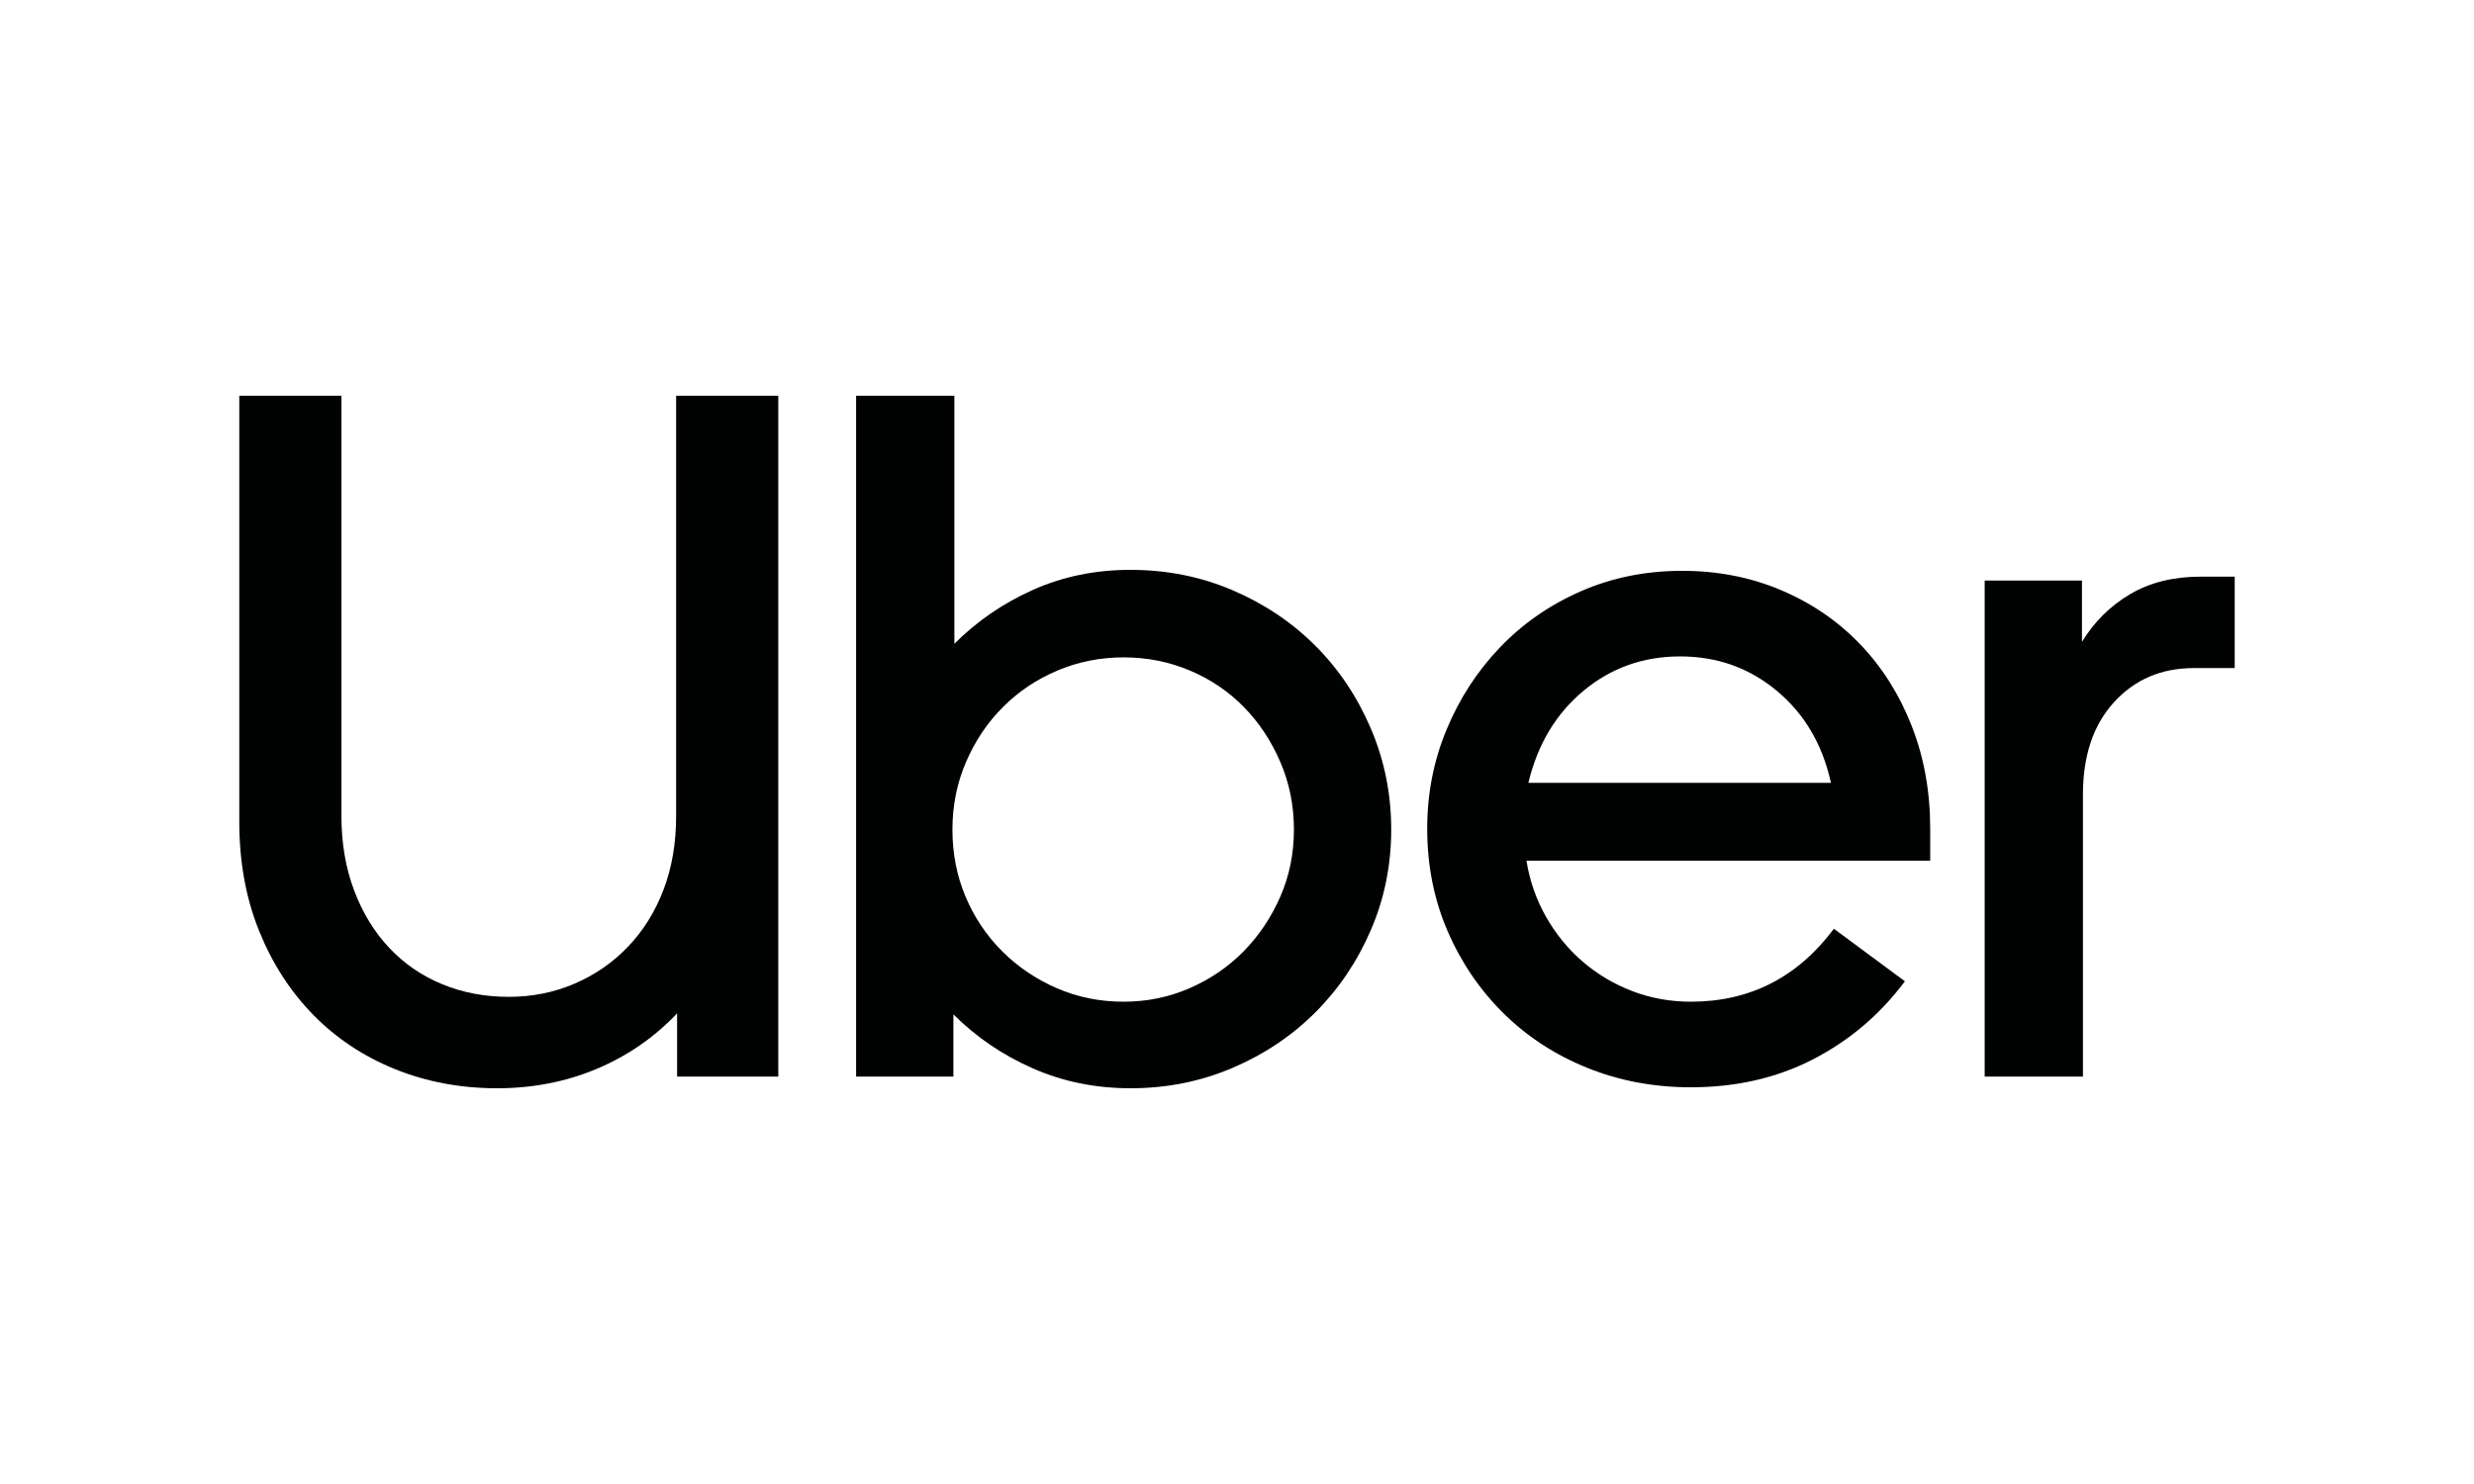
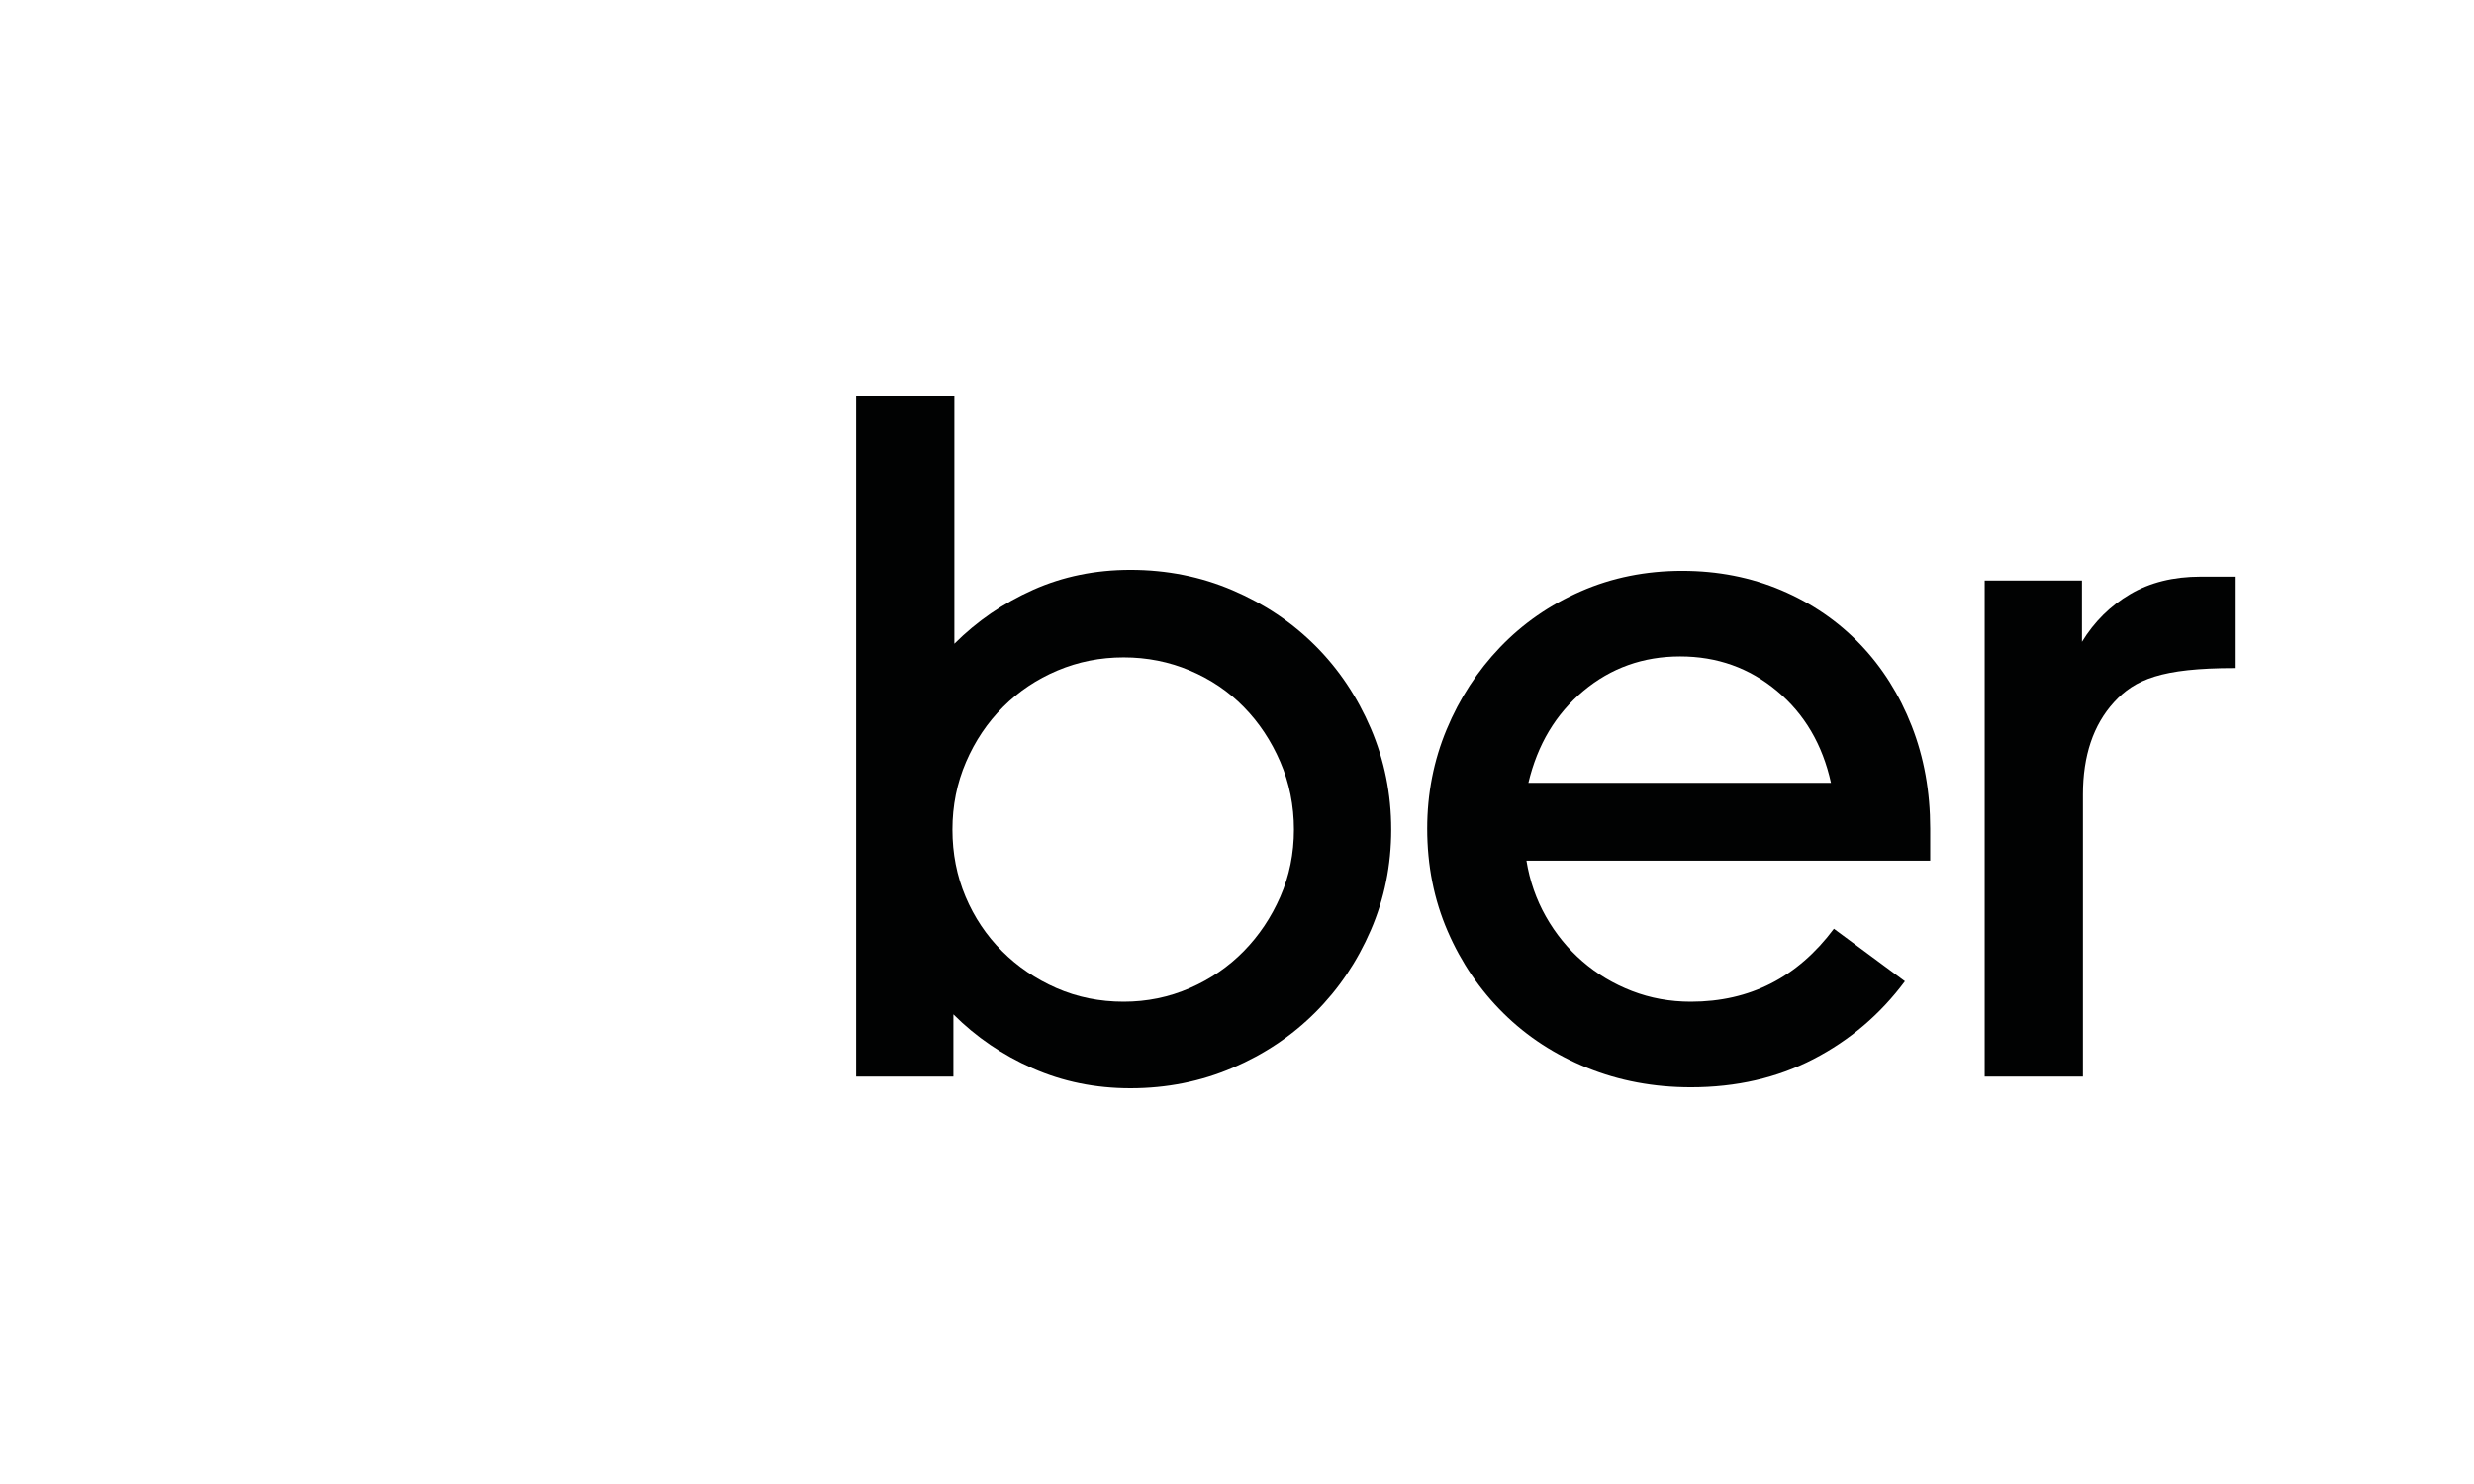
<svg xmlns="http://www.w3.org/2000/svg" width="200" height="120" viewBox="0 0 200 120" fill="none">
-   <path d="M28.625 71.995C29.306 73.804 30.25 75.35 31.456 76.635C32.662 77.92 34.091 78.903 35.742 79.584C37.394 80.266 39.19 80.607 41.13 80.607C43.018 80.607 44.788 80.253 46.439 79.545C48.091 78.837 49.533 77.841 50.765 76.556C51.997 75.272 52.954 73.738 53.636 71.955C54.318 70.172 54.658 68.18 54.658 65.978V32H62.917V87.056H54.737V81.944C52.902 83.884 50.739 85.378 48.248 86.427C45.758 87.476 43.07 88 40.187 88C37.25 88 34.51 87.489 31.967 86.466C29.424 85.444 27.222 83.989 25.361 82.101C23.499 80.213 22.031 77.946 20.956 75.298C19.881 72.65 19.344 69.701 19.344 66.449V32H27.602V65.978C27.602 68.18 27.943 70.185 28.625 71.995Z" fill="#010202" />
  <path d="M77.152 32V52.056C78.987 50.221 81.111 48.766 83.523 47.691C85.935 46.616 88.557 46.079 91.388 46.079C94.325 46.079 97.077 46.629 99.647 47.73C102.216 48.831 104.444 50.326 106.332 52.214C108.22 54.101 109.714 56.33 110.815 58.899C111.916 61.468 112.467 64.195 112.467 67.079C112.467 69.963 111.916 72.676 110.815 75.219C109.714 77.762 108.22 79.978 106.332 81.865C104.444 83.753 102.216 85.247 99.647 86.348C97.077 87.449 94.324 88 91.388 88C88.556 88 85.922 87.462 83.484 86.387C81.045 85.313 78.909 83.858 77.073 82.022V87.056H69.208V32H77.152ZM78.056 72.506C78.764 74.184 79.748 75.652 81.006 76.91C82.264 78.169 83.733 79.165 85.41 79.899C87.088 80.633 88.897 81 90.838 81C92.725 81 94.508 80.633 96.186 79.899C97.864 79.165 99.319 78.169 100.551 76.91C101.783 75.652 102.766 74.184 103.5 72.506C104.235 70.828 104.602 69.019 104.602 67.079C104.602 65.139 104.235 63.316 103.5 61.612C102.766 59.908 101.783 58.427 100.551 57.169C99.319 55.91 97.864 54.927 96.186 54.219C94.508 53.511 92.725 53.157 90.838 53.157C88.95 53.157 87.167 53.511 85.489 54.219C83.811 54.927 82.343 55.91 81.085 57.169C79.826 58.427 78.83 59.908 78.096 61.612C77.362 63.316 76.995 65.139 76.995 67.079C76.995 69.019 77.349 70.828 78.056 72.506Z" fill="#010202" />
  <path d="M116.949 58.978C117.998 56.461 119.44 54.245 121.275 52.332C123.11 50.418 125.286 48.91 127.803 47.809C130.32 46.708 133.046 46.158 135.983 46.158C138.867 46.158 141.541 46.682 144.005 47.73C146.47 48.779 148.593 50.234 150.376 52.096C152.159 53.957 153.548 56.16 154.544 58.703C155.541 61.246 156.039 64.012 156.039 67V69.596H123.399C123.661 71.221 124.185 72.729 124.972 74.118C125.758 75.508 126.741 76.714 127.921 77.736C129.101 78.759 130.438 79.558 131.932 80.135C133.427 80.712 135.013 81 136.691 81C141.462 81 145.316 79.034 148.253 75.101L153.994 79.348C152.002 82.023 149.537 84.12 146.601 85.641C143.665 87.161 140.361 87.921 136.691 87.921C133.702 87.921 130.91 87.397 128.314 86.348C125.719 85.3 123.464 83.832 121.55 81.944C119.637 80.056 118.129 77.841 117.028 75.298C115.927 72.755 115.376 69.989 115.376 67C115.376 64.169 115.9 61.495 116.949 58.978ZM128 55.871C125.771 57.732 124.29 60.21 123.556 63.303H148.017C147.335 60.21 145.88 57.732 143.651 55.871C141.423 54.01 138.814 53.079 135.826 53.079C132.837 53.079 130.228 54.01 128 55.871Z" fill="#010202" />
-   <path d="M170.904 56.775C169.226 58.61 168.387 61.101 168.387 64.247V87.056H160.443V46.944H168.308V51.899C169.304 50.273 170.602 48.989 172.201 48.045C173.8 47.101 175.701 46.629 177.904 46.629H180.656V54.022H177.353C174.731 54.023 172.581 54.94 170.904 56.775Z" fill="#010202" />
+   <path d="M170.904 56.775C169.226 58.61 168.387 61.101 168.387 64.247V87.056H160.443V46.944H168.308V51.899C169.304 50.273 170.602 48.989 172.201 48.045C173.8 47.101 175.701 46.629 177.904 46.629H180.656V54.022C174.731 54.023 172.581 54.94 170.904 56.775Z" fill="#010202" />
</svg>